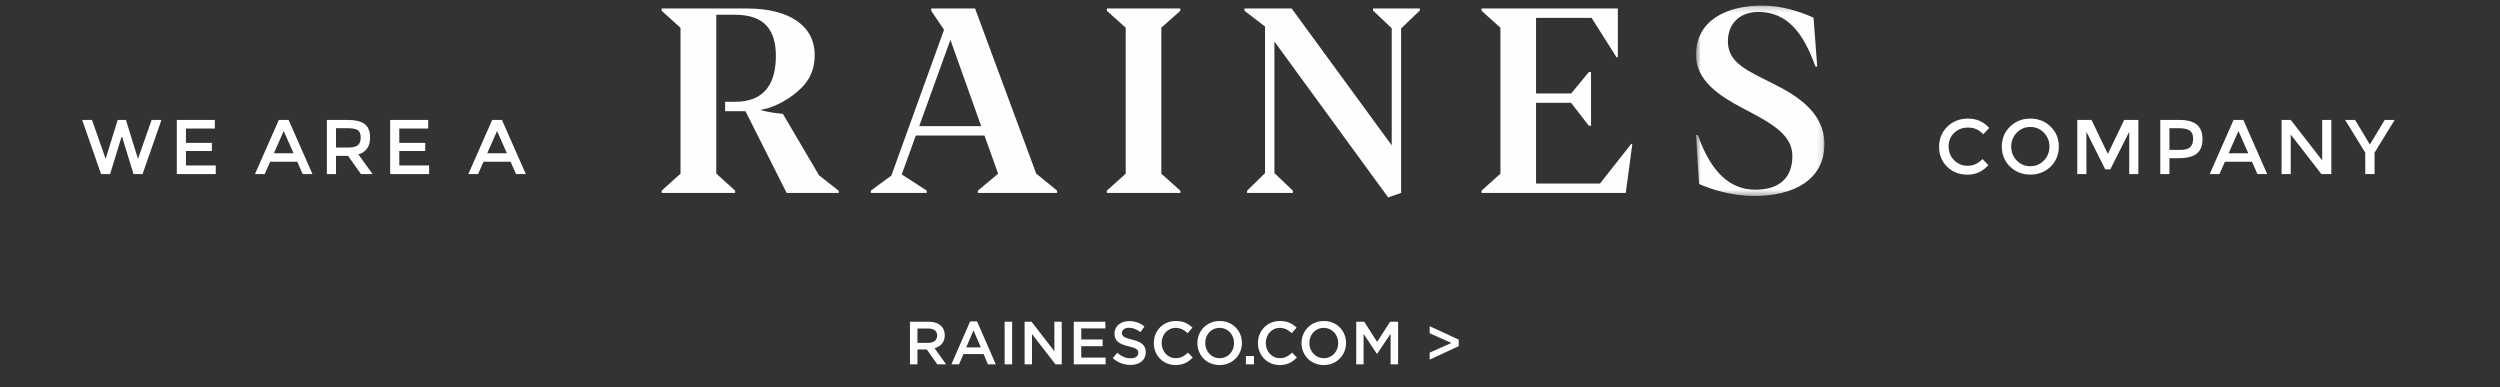
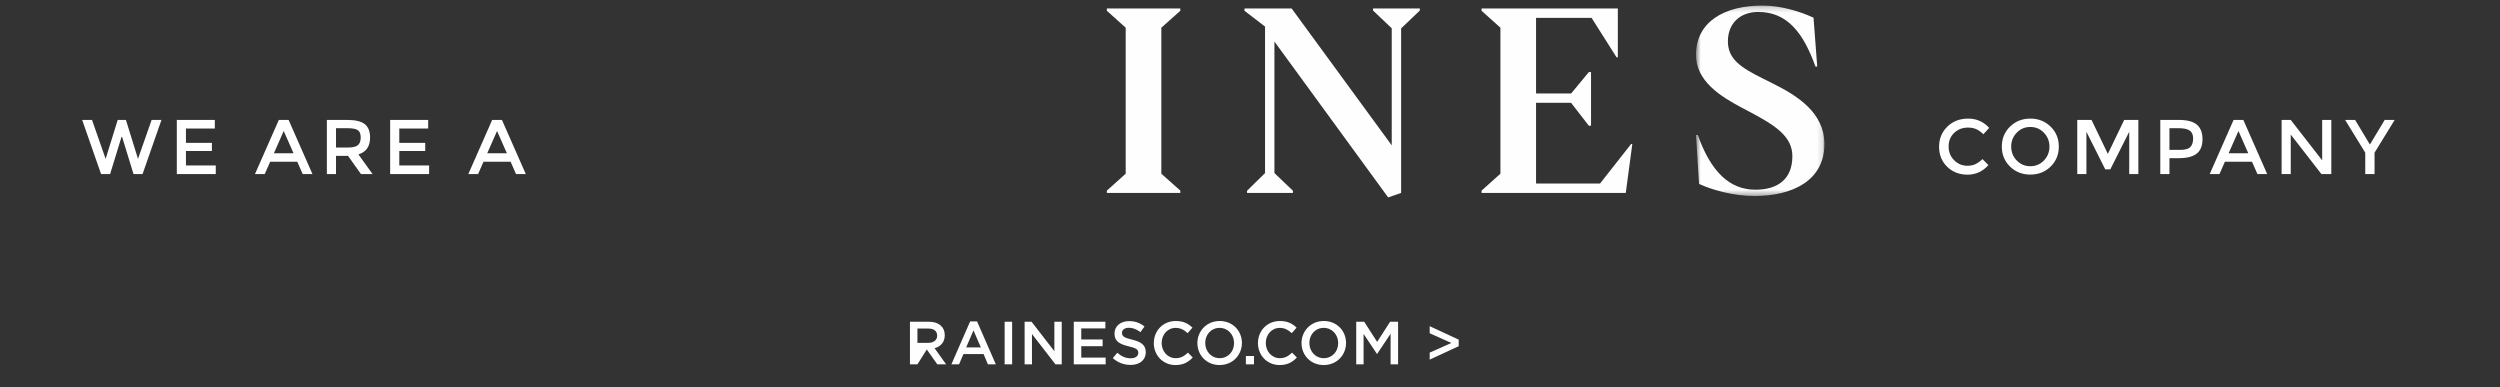
<svg xmlns="http://www.w3.org/2000/svg" xmlns:xlink="http://www.w3.org/1999/xlink" width="452px" height="70px" viewBox="0 0 452 70" version="1.1">
  <rect x="0" y="0" width="452" height="70" fill="#333333" stroke="none" />
  <title>footer-raines</title>
  <defs>
    <polygon id="path-1" points="0.633 0.204 23.854 0.204 23.854 34.64 0.633 34.64" />
    <polygon id="path-3" points="0 69 451.333 69 451.333 0.204 0 0.204" />
  </defs>
  <g id="Symbols" stroke="none" stroke-width="1" fill="none" fill-rule="evenodd">
    <g id="footer" transform="translate(-474, -50)">
      <g id="footer-raines" transform="translate(474, 50)">
-         <path d="M165.873,65.869 L165.873,63.185 L167.567,63.185 L169.459,65.869 L171.054,65.869 L168.975,62.954 C170.053,62.657 170.812,61.887 170.812,60.611 C170.812,59.104 169.723,58.169 167.952,58.169 L164.52,58.169 L164.52,65.869 L165.873,65.869 Z M167.853,61.986 L165.873,61.986 L165.873,59.401 L167.842,59.401 C168.843,59.401 169.437,59.841 169.437,60.688 C169.437,61.48 168.821,61.986 167.853,61.986 Z M173.399,65.869 L174.191,64.01 L177.832,64.01 L178.613,65.869 L180.043,65.869 L176.655,58.114 L175.401,58.114 L172.013,65.869 L173.399,65.869 Z M177.337,62.811 L174.686,62.811 L176.006,59.731 L177.337,62.811 Z M182.993,65.869 L182.993,58.169 L181.64,58.169 L181.64,65.869 L182.993,65.869 Z M186.581,65.869 L186.581,60.391 L190.827,65.869 L191.96,65.869 L191.96,58.169 L190.629,58.169 L190.629,63.493 L186.504,58.169 L185.25,58.169 L185.25,65.869 L186.581,65.869 Z M199.904,65.869 L199.904,64.659 L195.493,64.659 L195.493,62.591 L199.354,62.591 L199.354,61.381 L195.493,61.381 L195.493,59.379 L199.849,59.379 L199.849,58.169 L194.14,58.169 L194.14,65.869 L199.904,65.869 Z M204.405,65.979 C206.022,65.979 207.155,65.121 207.155,63.669 C207.155,62.382 206.308,61.799 204.68,61.403 C203.206,61.051 202.854,60.787 202.854,60.182 C202.854,59.665 203.316,59.258 204.108,59.258 C204.812,59.258 205.505,59.533 206.198,60.05 L206.924,59.027 C206.143,58.4 205.252,58.059 204.13,58.059 C202.601,58.059 201.501,58.961 201.501,60.303 C201.501,61.733 202.425,62.217 204.064,62.613 C205.494,62.943 205.802,63.24 205.802,63.801 C205.802,64.395 205.274,64.78 204.438,64.78 C203.481,64.78 202.744,64.417 202.007,63.779 L201.193,64.747 C202.117,65.572 203.228,65.979 204.405,65.979 Z M212.525,66.001 C213.966,66.001 214.846,65.473 215.649,64.637 L214.78,63.757 C214.12,64.373 213.515,64.758 212.569,64.758 C211.095,64.758 210.028,63.526 210.028,62.008 C210.028,60.49 211.095,59.28 212.569,59.28 C213.449,59.28 214.109,59.665 214.725,60.237 L215.594,59.236 C214.857,58.532 213.999,58.037 212.58,58.037 C210.248,58.037 208.609,59.83 208.609,62.03 C208.609,64.252 210.281,66.001 212.525,66.001 Z M220.502,66.001 C222.867,66.001 224.539,64.186 224.539,62.008 C224.539,59.83 222.889,58.037 220.524,58.037 C218.159,58.037 216.487,59.852 216.487,62.03 C216.487,64.208 218.137,66.001 220.502,66.001 Z M220.524,64.758 C218.995,64.758 217.906,63.515 217.906,62.008 C217.906,60.501 218.973,59.28 220.502,59.28 C222.031,59.28 223.12,60.523 223.12,62.03 C223.12,63.537 222.053,64.758 220.524,64.758 Z M226.719,65.869 L226.719,64.362 L225.256,64.362 L225.256,65.869 L226.719,65.869 Z M231.352,66.001 C232.793,66.001 233.673,65.473 234.476,64.637 L233.607,63.757 C232.947,64.373 232.342,64.758 231.396,64.758 C229.922,64.758 228.855,63.526 228.855,62.008 C228.855,60.49 229.922,59.28 231.396,59.28 C232.276,59.28 232.936,59.665 233.552,60.237 L234.421,59.236 C233.684,58.532 232.826,58.037 231.407,58.037 C229.075,58.037 227.436,59.83 227.436,62.03 C227.436,64.252 229.108,66.001 231.352,66.001 Z M239.329,66.001 C241.694,66.001 243.366,64.186 243.366,62.008 C243.366,59.83 241.716,58.037 239.351,58.037 C236.986,58.037 235.314,59.852 235.314,62.03 C235.314,64.208 236.964,66.001 239.329,66.001 Z M239.351,64.758 C237.822,64.758 236.733,63.515 236.733,62.008 C236.733,60.501 237.8,59.28 239.329,59.28 C240.858,59.28 241.947,60.523 241.947,62.03 C241.947,63.537 240.88,64.758 239.351,64.758 Z M246.536,65.869 L246.536,60.369 L248.945,63.977 L248.989,63.977 L251.42,60.347 L251.42,65.869 L252.773,65.869 L252.773,58.169 L251.332,58.169 L248.989,61.81 L246.646,58.169 L245.205,58.169 L245.205,65.869 L246.536,65.869 Z M258.486,65.022 L263.733,62.591 L263.733,61.403 L258.486,58.972 L258.486,60.248 L262.413,62.008 L258.486,63.757 L258.486,65.022 Z" id="RAINESCO.COM&gt;" fill="#FEFEFE" fill-rule="nonzero" />
-         <path d="M168.366,1.534 L168.366,1.951 L170.68,5.389 L161.156,31.751 L157.452,34.462 L157.452,34.879 L167.555,34.879 L167.555,34.462 L163.036,31.538 L165.58,24.5 L177.991,24.5 L180.462,31.404 L176.801,34.462 L176.801,34.879 L191.122,34.879 L191.122,34.462 L187.344,31.381 L176.29,1.534 L168.366,1.534 Z M171.831,7.195 L177.397,22.804 L166.193,22.804 L171.831,7.195 Z" id="Fill-2" fill="#FEFEFE" />
+         <path d="M165.873,65.869 L167.567,63.185 L169.459,65.869 L171.054,65.869 L168.975,62.954 C170.053,62.657 170.812,61.887 170.812,60.611 C170.812,59.104 169.723,58.169 167.952,58.169 L164.52,58.169 L164.52,65.869 L165.873,65.869 Z M167.853,61.986 L165.873,61.986 L165.873,59.401 L167.842,59.401 C168.843,59.401 169.437,59.841 169.437,60.688 C169.437,61.48 168.821,61.986 167.853,61.986 Z M173.399,65.869 L174.191,64.01 L177.832,64.01 L178.613,65.869 L180.043,65.869 L176.655,58.114 L175.401,58.114 L172.013,65.869 L173.399,65.869 Z M177.337,62.811 L174.686,62.811 L176.006,59.731 L177.337,62.811 Z M182.993,65.869 L182.993,58.169 L181.64,58.169 L181.64,65.869 L182.993,65.869 Z M186.581,65.869 L186.581,60.391 L190.827,65.869 L191.96,65.869 L191.96,58.169 L190.629,58.169 L190.629,63.493 L186.504,58.169 L185.25,58.169 L185.25,65.869 L186.581,65.869 Z M199.904,65.869 L199.904,64.659 L195.493,64.659 L195.493,62.591 L199.354,62.591 L199.354,61.381 L195.493,61.381 L195.493,59.379 L199.849,59.379 L199.849,58.169 L194.14,58.169 L194.14,65.869 L199.904,65.869 Z M204.405,65.979 C206.022,65.979 207.155,65.121 207.155,63.669 C207.155,62.382 206.308,61.799 204.68,61.403 C203.206,61.051 202.854,60.787 202.854,60.182 C202.854,59.665 203.316,59.258 204.108,59.258 C204.812,59.258 205.505,59.533 206.198,60.05 L206.924,59.027 C206.143,58.4 205.252,58.059 204.13,58.059 C202.601,58.059 201.501,58.961 201.501,60.303 C201.501,61.733 202.425,62.217 204.064,62.613 C205.494,62.943 205.802,63.24 205.802,63.801 C205.802,64.395 205.274,64.78 204.438,64.78 C203.481,64.78 202.744,64.417 202.007,63.779 L201.193,64.747 C202.117,65.572 203.228,65.979 204.405,65.979 Z M212.525,66.001 C213.966,66.001 214.846,65.473 215.649,64.637 L214.78,63.757 C214.12,64.373 213.515,64.758 212.569,64.758 C211.095,64.758 210.028,63.526 210.028,62.008 C210.028,60.49 211.095,59.28 212.569,59.28 C213.449,59.28 214.109,59.665 214.725,60.237 L215.594,59.236 C214.857,58.532 213.999,58.037 212.58,58.037 C210.248,58.037 208.609,59.83 208.609,62.03 C208.609,64.252 210.281,66.001 212.525,66.001 Z M220.502,66.001 C222.867,66.001 224.539,64.186 224.539,62.008 C224.539,59.83 222.889,58.037 220.524,58.037 C218.159,58.037 216.487,59.852 216.487,62.03 C216.487,64.208 218.137,66.001 220.502,66.001 Z M220.524,64.758 C218.995,64.758 217.906,63.515 217.906,62.008 C217.906,60.501 218.973,59.28 220.502,59.28 C222.031,59.28 223.12,60.523 223.12,62.03 C223.12,63.537 222.053,64.758 220.524,64.758 Z M226.719,65.869 L226.719,64.362 L225.256,64.362 L225.256,65.869 L226.719,65.869 Z M231.352,66.001 C232.793,66.001 233.673,65.473 234.476,64.637 L233.607,63.757 C232.947,64.373 232.342,64.758 231.396,64.758 C229.922,64.758 228.855,63.526 228.855,62.008 C228.855,60.49 229.922,59.28 231.396,59.28 C232.276,59.28 232.936,59.665 233.552,60.237 L234.421,59.236 C233.684,58.532 232.826,58.037 231.407,58.037 C229.075,58.037 227.436,59.83 227.436,62.03 C227.436,64.252 229.108,66.001 231.352,66.001 Z M239.329,66.001 C241.694,66.001 243.366,64.186 243.366,62.008 C243.366,59.83 241.716,58.037 239.351,58.037 C236.986,58.037 235.314,59.852 235.314,62.03 C235.314,64.208 236.964,66.001 239.329,66.001 Z M239.351,64.758 C237.822,64.758 236.733,63.515 236.733,62.008 C236.733,60.501 237.8,59.28 239.329,59.28 C240.858,59.28 241.947,60.523 241.947,62.03 C241.947,63.537 240.88,64.758 239.351,64.758 Z M246.536,65.869 L246.536,60.369 L248.945,63.977 L248.989,63.977 L251.42,60.347 L251.42,65.869 L252.773,65.869 L252.773,58.169 L251.332,58.169 L248.989,61.81 L246.646,58.169 L245.205,58.169 L245.205,65.869 L246.536,65.869 Z M258.486,65.022 L263.733,62.591 L263.733,61.403 L258.486,58.972 L258.486,60.248 L262.413,62.008 L258.486,63.757 L258.486,65.022 Z" id="RAINESCO.COM&gt;" fill="#FEFEFE" fill-rule="nonzero" />
        <polygon id="Fill-3" fill="#FEFEFE" points="200.12 1.534 200.12 1.951 203.527 5.009 203.527 31.404 200.12 34.462 200.12 34.879 213.399 34.879 213.399 34.462 209.969 31.404 209.969 5.009 213.399 1.951 213.399 1.534" />
        <polygon id="Fill-4" fill="#FEFEFE" points="248.245 1.534 248.245 1.904 251.625 5.111 251.625 26.277 233.53 1.534 225.003 1.534 225.003 1.951 228.72 4.803 228.72 31.295 225.466 34.486 225.466 34.879 233.762 34.879 233.762 34.486 230.416 31.29 230.416 7.51 250.979 35.691 253.322 34.879 253.322 5.135 256.703 1.904 256.703 1.534" />
        <polygon id="Fill-5" fill="#FEFEFE" points="289.756 1.534 274.841 1.534 267.869 1.534 267.869 1.951 271.276 5.009 271.276 31.404 267.869 34.462 267.869 34.879 275.181 34.879 290.097 34.879 293.939 34.879 295.121 26.05 294.913 26.027 289.283 33.183 277.718 33.183 277.718 18.589 284.052 18.589 287.265 22.737 287.659 22.737 287.659 13.027 287.265 13.027 284.069 16.893 277.718 16.893 277.718 3.23 287.76 3.23 292.271 10.362 292.503 10.362 292.503 1.534" />
        <g id="Group-12" transform="translate(0, 0.796)">
          <g id="Group-8" transform="translate(306, 0)">
            <mask id="mask-2" fill="white">
              <use xlink:href="#path-1" />
            </mask>
            <g id="Clip-7" />
            <path d="M14.376,14.224 L12.661,13.367 C8.745,11.42 6.404,9.891 6.404,6.669 C6.404,3.495 8.536,1.363 11.896,1.363 C17.133,1.363 20.052,5.14 22.23,11.235 L22.555,11.235 L21.884,2.406 C19.381,1.224 15.835,0.204 12.684,0.204 C5.779,0.204 0.68,3.124 0.633,9.056 C0.588,13.853 5.059,16.634 8.999,18.72 L10.412,19.461 C14.909,21.848 18.061,23.841 18.061,27.433 C18.061,31.465 15.581,33.504 11.363,33.504 C6.774,33.504 3.345,30.329 0.959,23.609 L0.633,23.609 L1.19,32.461 C3.483,33.504 7.285,34.64 11.223,34.64 C18.037,34.64 23.854,31.882 23.854,25.254 C23.854,19.577 19.009,16.518 14.376,14.224" id="Fill-6" fill="#FEFEFE" mask="url(#mask-2)" />
          </g>
-           <path d="M148.087,30.908 L141.545,19.79 C140.294,19.697 138.741,19.442 137.443,19.095 L137.441,19.091 C141.5,18.339 144.231,15.797 145.131,14.846 C145.169,14.806 145.207,14.766 145.245,14.725 C145.384,14.573 145.458,14.483 145.458,14.483 L145.457,14.482 C146.608,13.114 147.299,11.359 147.299,9.148 C147.299,4.12 143.105,0.737 134.994,0.737 L119.63,0.737 L119.63,1.154 L123.037,4.236 L123.037,30.607 L119.63,33.666 L119.63,34.083 L132.908,34.083 L132.908,33.666 L129.502,30.584 L129.502,1.872 L132.908,1.872 C138.354,1.872 140.277,4.792 140.277,9.31 C140.277,14.316 138.215,17.606 132.932,17.606 L131.101,17.606 L131.101,18.742 L131.101,19.304 L134.778,19.304 L142.224,34.083 L151.655,34.083 L151.632,33.689 L148.087,30.908 Z" id="Fill-9" fill="#FEFEFE" />
          <mask id="mask-4" fill="white">
            <use xlink:href="#path-3" />
          </mask>
          <g id="Clip-11" />
          <path d="M19.91,30.671 L21.968,23.965 L22.08,23.965 L24.138,30.671 L25.776,30.671 L29.192,20.885 L27.414,20.885 L24.95,27.927 L22.766,20.885 L21.282,20.885 L19.098,27.927 L16.634,20.885 L14.856,20.885 L18.272,30.671 L19.91,30.671 Z M39.01,30.671 L39.01,29.117 L33.62,29.117 L33.62,26.499 L38.31,26.499 L38.31,25.029 L33.62,25.029 L33.62,22.439 L38.842,22.439 L38.842,20.885 L31.968,20.885 L31.968,30.671 L39.01,30.671 Z M47.866,30.671 L48.846,28.445 L53.746,28.445 L54.726,30.671 L56.49,30.671 L52.178,20.885 L50.414,20.885 L46.102,30.671 L47.866,30.671 Z M53.074,26.919 L49.518,26.919 L51.296,22.887 L53.074,26.919 Z M60.75,30.671 L60.75,27.381 L62.92,27.381 L65.258,30.671 L67.358,30.671 L64.796,27.115 C66.205,26.695 66.91,25.678 66.91,24.063 C66.91,22.952 66.588,22.145 65.944,21.641 C65.3,21.137 64.231,20.885 62.738,20.885 L62.738,20.885 L59.098,20.885 L59.098,30.671 L60.75,30.671 Z M62.808,25.883 L60.75,25.883 L60.75,22.383 L62.85,22.383 C63.737,22.383 64.353,22.502 64.698,22.74 C65.043,22.978 65.216,23.417 65.216,24.056 C65.216,24.695 65.048,25.16 64.712,25.449 C64.376,25.738 63.741,25.883 62.808,25.883 L62.808,25.883 Z M77.582,30.671 L77.582,29.117 L72.192,29.117 L72.192,26.499 L76.882,26.499 L76.882,25.029 L72.192,25.029 L72.192,22.439 L77.414,22.439 L77.414,20.885 L70.54,20.885 L70.54,30.671 L77.582,30.671 Z M86.438,30.671 L87.418,28.445 L92.318,28.445 L93.298,30.671 L95.062,30.671 L90.75,20.885 L88.986,20.885 L84.674,30.671 L86.438,30.671 Z M91.646,26.919 L88.09,26.919 L89.868,22.887 L91.646,26.919 Z" id="WEAREA" fill="#FFFFFF" fill-rule="nonzero" mask="url(#mask-4)" />
          <path d="M355.731,30.783 C357.21,30.783 358.468,30.209 359.504,29.061 L359.504,29.061 L358.44,27.969 C357.992,28.389 357.563,28.695 357.152,28.886 C356.741,29.077 356.251,29.173 355.682,29.173 C354.767,29.173 353.976,28.839 353.309,28.172 C352.642,27.505 352.308,26.674 352.308,25.68 C352.308,24.686 352.644,23.869 353.316,23.23 C353.988,22.591 354.819,22.271 355.808,22.271 C356.368,22.271 356.856,22.36 357.271,22.537 C357.686,22.714 358.127,23.027 358.594,23.475 L358.594,23.475 L359.644,22.327 C358.627,21.207 357.36,20.647 355.843,20.647 C354.326,20.647 353.071,21.132 352.077,22.103 C351.083,23.074 350.586,24.287 350.586,25.743 C350.586,27.199 351.074,28.403 352.049,29.355 C353.024,30.307 354.252,30.783 355.731,30.783 Z M367.082,30.769 C368.538,30.769 369.761,30.288 370.75,29.327 C371.739,28.356 372.234,27.15 372.234,25.708 C372.234,24.266 371.739,23.062 370.75,22.096 C369.761,21.13 368.538,20.647 367.082,20.647 C365.626,20.647 364.403,21.13 363.414,22.096 C362.425,23.062 361.93,24.266 361.93,25.708 C361.93,27.15 362.425,28.354 363.414,29.32 C364.403,30.286 365.626,30.769 367.082,30.769 Z M367.082,29.257 C366.111,29.257 365.292,28.912 364.625,28.221 C363.958,27.53 363.624,26.693 363.624,25.708 C363.624,24.723 363.958,23.886 364.625,23.195 C365.292,22.504 366.111,22.159 367.082,22.159 C368.053,22.159 368.869,22.504 369.532,23.195 C370.204,23.886 370.54,24.723 370.54,25.708 C370.54,26.693 370.206,27.53 369.539,28.221 C368.872,28.912 368.053,29.257 367.082,29.257 Z M377.222,30.671 L377.222,23.027 L380.624,29.817 L381.548,29.817 L384.964,23.027 L384.964,30.671 L386.616,30.671 L386.616,20.885 L384.054,20.885 L381.1,27.031 L378.146,20.885 L375.57,20.885 L375.57,30.671 L377.222,30.671 Z M392.234,30.671 L392.234,27.801 L393.97,27.801 C395.407,27.801 396.474,27.526 397.169,26.975 C397.864,26.424 398.212,25.556 398.212,24.371 C398.212,23.186 397.871,22.308 397.19,21.739 C396.509,21.17 395.426,20.885 393.942,20.885 L393.942,20.885 L390.582,20.885 L390.582,30.671 L392.234,30.671 Z M394.152,26.303 L392.234,26.303 L392.234,22.383 L393.914,22.383 C394.81,22.383 395.468,22.523 395.888,22.803 C396.308,23.083 396.518,23.561 396.518,24.238 C396.518,24.915 396.352,25.428 396.021,25.778 C395.69,26.128 395.067,26.303 394.152,26.303 L394.152,26.303 Z M401.282,30.671 L402.262,28.445 L407.162,28.445 L408.142,30.671 L409.906,30.671 L405.594,20.885 L403.83,20.885 L399.518,30.671 L401.282,30.671 Z M406.49,26.919 L402.934,26.919 L404.712,22.887 L406.49,26.919 Z M414.166,30.671 L414.166,23.531 L419.71,30.671 L421.502,30.671 L421.502,20.885 L419.85,20.885 L419.85,28.193 L414.166,20.885 L412.514,20.885 L412.514,30.671 L414.166,30.671 Z M429.318,30.671 L429.318,26.807 L432.958,20.885 L431.152,20.885 L428.478,25.337 L425.804,20.885 L423.998,20.885 L427.638,26.807 L427.638,30.671 L429.318,30.671 Z" id="COMPANY" fill="#FFFFFF" fill-rule="nonzero" mask="url(#mask-4)" />
        </g>
      </g>
    </g>
  </g>
</svg>